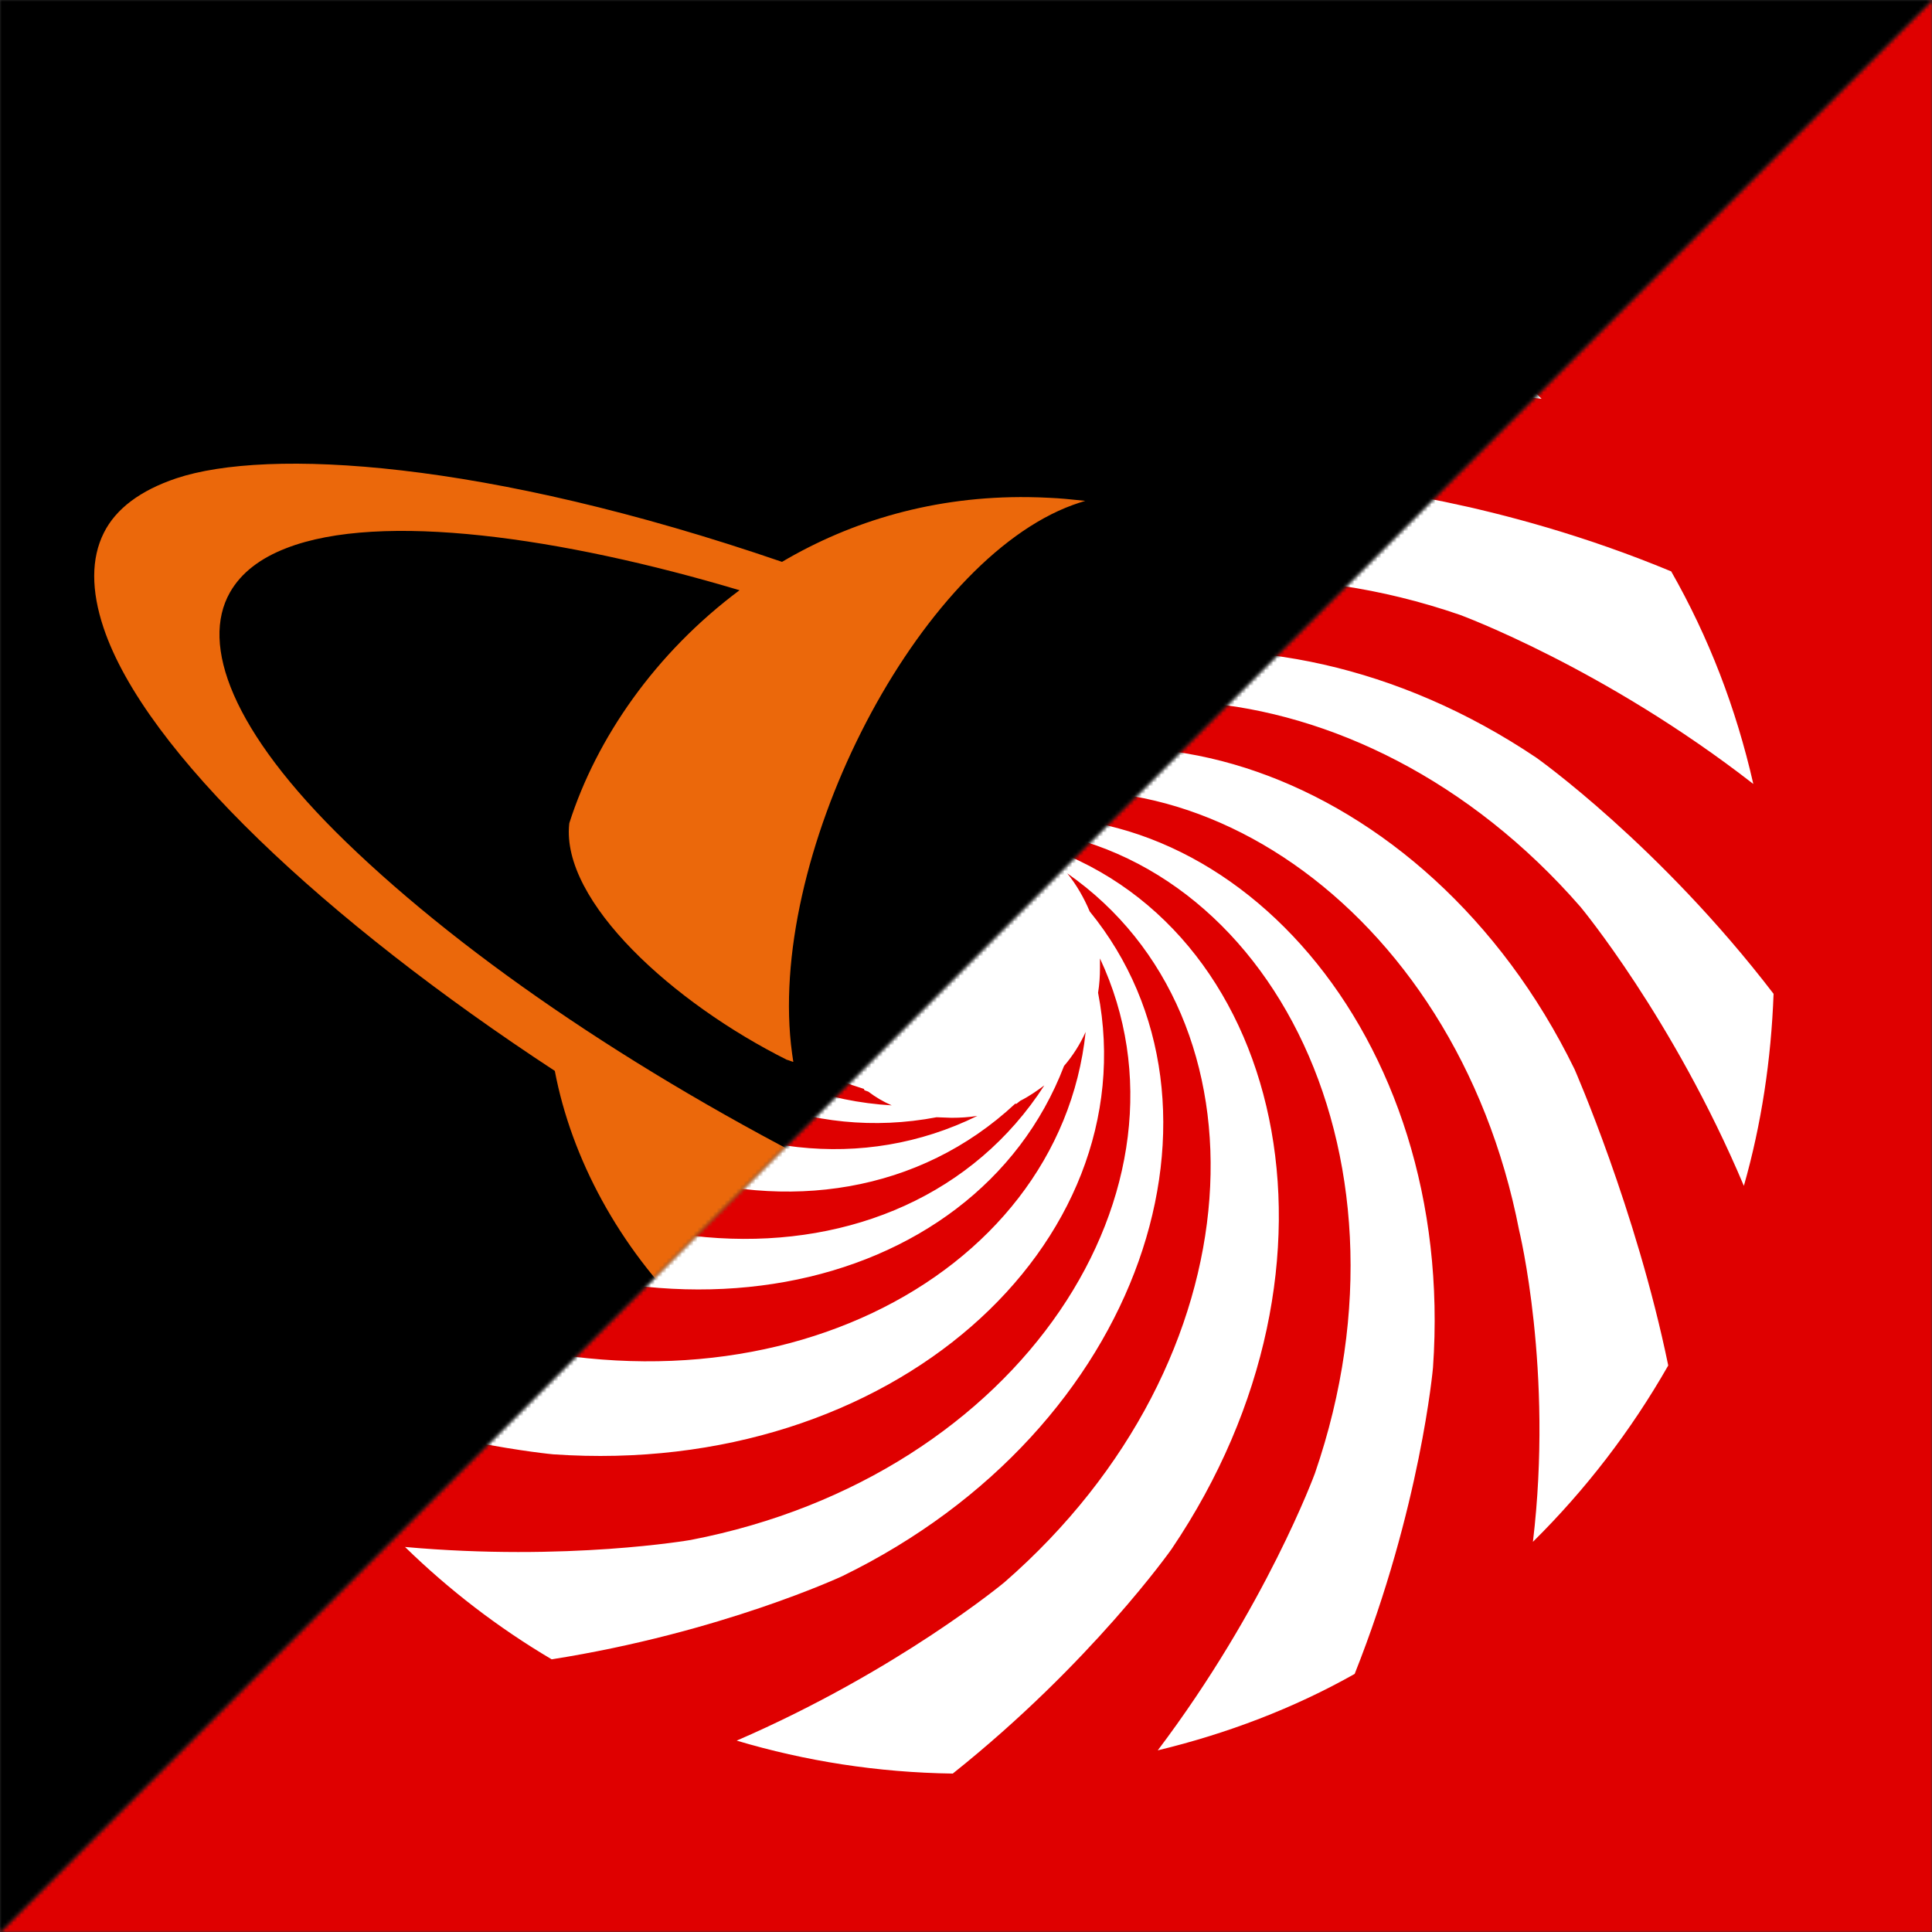
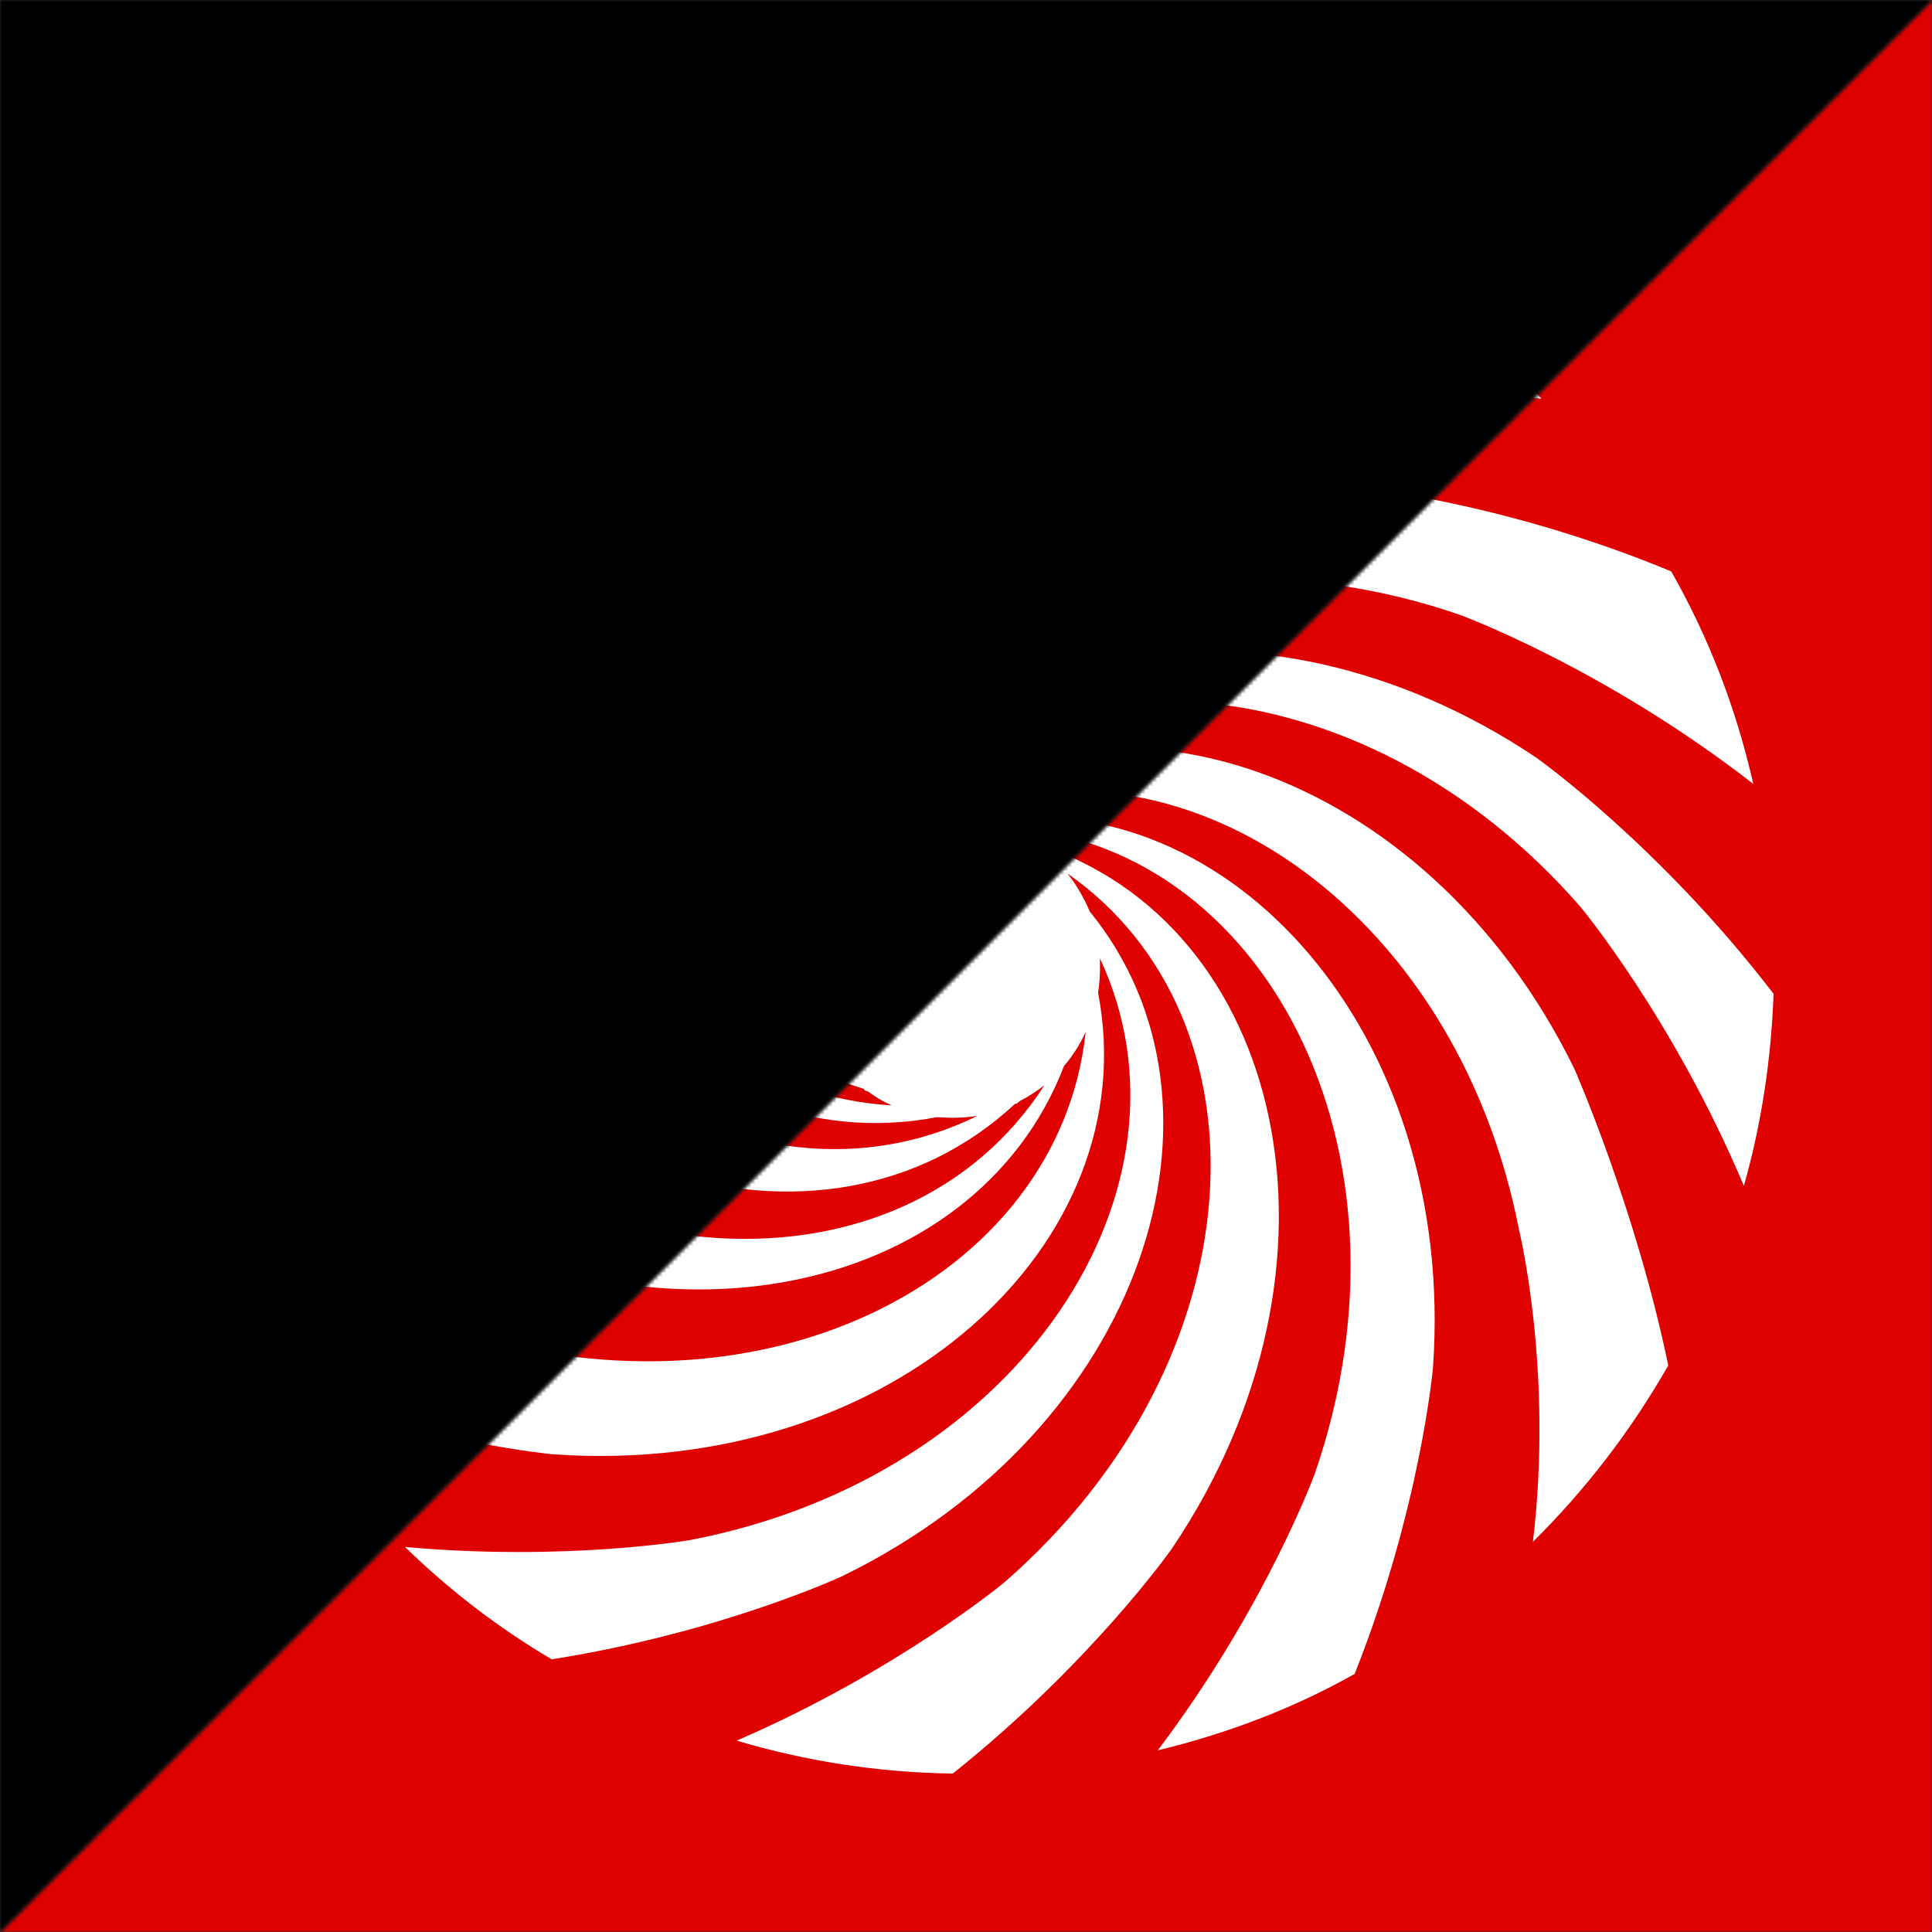
<svg xmlns="http://www.w3.org/2000/svg" width="500" height="500" viewBox="0 0 500 500" fill="none">
  <rect x="0" y="0" width="500" height="500" fill="#333333" stroke="none" />
  <g clip-path="url(#clip0_335_2)">
    <mask id="mask0_335_2" style="mask-type:alpha" maskUnits="userSpaceOnUse" x="0" y="0" width="500" height="500">
      <path d="M500 500H0L500 0V500Z" fill="black" />
    </mask>
    <g mask="url(#mask0_335_2)">
      <rect width="500" height="500" fill="#DF0000" />
      <path d="M409.022 234.692C409.022 234.692 432.997 263.491 451.311 306.898C455.855 290.961 458.371 274.255 459 257.2C429.432 218.615 397.628 196.107 397.628 196.107C325.911 147.877 240.843 165.911 217.077 225.395C214.701 228.261 212.534 231.686 210.996 235.181C217.567 170.874 295.714 130.821 377.846 159.13C377.846 159.13 415.033 172.761 453.758 202.888C449.284 183.246 442.224 164.932 432.508 147.877C387.632 129.213 348.908 125.858 348.908 125.858C260.345 119.567 194.29 181.359 208.06 246.715L207.92 250.419C207.92 252.377 208.06 254.264 208.41 256.221C178.632 196.527 226.444 120.336 313.399 103.49C313.399 103.49 351.215 96.92 398.956 103.211C386.095 90.139 371.416 78.746 355.548 69.449C307.947 76.02 273.067 92.097 273.067 92.097C193.311 131.031 166.959 217.497 211.835 267.195C213.303 270.201 215.05 272.997 217.147 275.513C161.158 238.886 164.233 148.855 231.267 90.629C231.267 90.629 260.205 66.374 304.102 48.06C286.837 43.377 268.663 41 250.14 41L244.338 41.14C208.48 69.729 187.719 99.156 187.719 99.156C137.741 173.32 158.781 262.023 223.578 281.804L223.718 282.154L224.696 282.503C226.654 283.971 228.541 285.09 230.778 286.068C164.093 282.224 121.804 202.608 150.603 118.868C150.603 118.868 162.695 86.085 188.978 50.087C172.551 55.26 156.824 62.18 142.355 70.847C126.138 112.927 122.922 148.156 122.922 148.156C116.841 235.95 177.444 301.516 242.381 289.144L246.225 289.284C248.602 289.284 250.699 289.144 252.936 288.794C193.591 318.012 117.68 270.271 100.834 183.595C100.834 183.595 94.893 149.344 99.576 104.958C86.085 118.938 74.482 134.875 65.325 152.21C72.525 194.989 86.505 225.325 86.505 225.325C125.718 305.71 213.163 331.783 262.722 285.649H263.071L264.05 284.88C266.287 283.762 268.384 282.294 270.271 280.896C233.923 337.305 143.473 334.439 84.897 267.195C84.897 267.195 62.879 237.907 46.802 200.93C43.097 216.728 41 233.084 41 250L41.14 257.2C67.003 284.67 94.543 305.92 94.543 305.92C166.54 354.5 252.237 336.186 275.374 275.863C277.61 273.277 279.568 270.201 280.966 267.056C274.185 331.363 196.247 371.346 114.115 343.106C114.115 343.106 83.569 331.853 49.038 307.248C54.211 325.562 61.9 343.106 71.686 359.043C111.249 373.513 143.193 376.379 143.193 376.379C231.127 382.46 296.763 321.857 284.181 256.92C284.53 254.823 284.67 252.586 284.67 250.489V248.043C312.35 307.178 264.539 381.971 178.772 398.537C178.772 398.537 146.758 404.129 104.818 400.354C116.212 411.468 128.934 421.254 142.774 429.432C186.671 422.512 217.986 407.903 217.986 407.903C296.134 369.808 322.975 286.068 282.014 235.88C280.546 232.385 278.589 228.96 276.212 226.024C329.895 263.491 326.051 351.914 259.926 409.511C259.926 409.511 232.455 432.368 190.655 450.472C208.48 455.785 227.143 458.72 246.575 459C282.433 430.411 303.194 400.913 303.194 400.913C353.172 326.96 332.272 238.397 267.824 218.266C265.378 216.518 262.652 215.05 259.786 214.072C326.68 217.427 369.249 297.182 340.31 381.272C340.31 381.272 327.659 415.872 299.629 452.989C317.593 448.655 334.858 442.084 350.586 433.207C367.641 390.289 370.857 353.941 370.857 353.941C376.938 267.335 318.152 202.328 254.334 212.464C251.747 211.835 249.021 211.695 246.295 211.695H244.478C303.473 185.972 376.658 233.574 393.155 318.432C393.155 318.432 402.032 354.64 396.719 399.026C410.35 385.535 422.093 370.297 431.739 353.382C423.421 312.98 407.484 276.702 407.484 276.702C369.039 197.925 284.321 171.223 234.342 213.512C231.477 214.491 228.89 215.749 226.304 217.357C264.329 164.932 351.914 169.126 409.022 234.692Z" fill="white" />
    </g>
    <mask id="mask1_335_2" style="mask-type:alpha" maskUnits="userSpaceOnUse" x="0" y="0" width="500" height="500">
      <path d="M0 0H500L0 500V0Z" fill="#D01B1B" />
    </mask>
    <g mask="url(#mask1_335_2)">
      <rect width="500" height="500" fill="black" />
-       <path d="M382.343 239.386C382.371 239.669 382.768 243.978 382.91 247.04C383.023 249.166 382.91 252.482 382.91 252.681C382.966 252.681 383.448 253.106 383.477 253.135C410.323 275.133 438.813 305.157 443.717 327.206C445.078 333.312 444.766 338.823 442.356 343.535C439.493 349.049 434.107 352.998 426.68 355.535C388.211 368.677 296.475 343.464 221.607 306.475C168.114 280.037 121.169 248.542 89.401 217.756C59.876 189.124 51.882 166.785 59.508 153.32C62.408 148.217 67.403 144.447 74.09 141.867C98.51 132.342 145.316 139.004 191.388 152.753C169.588 169.025 154.393 190.995 147.36 212.965C147.36 212.993 147.334 213.078 147.334 213.078C147.334 213.107 147.317 213.192 147.317 213.192C145.16 233.319 174.294 259.626 203.719 274.311C203.691 274.197 205.307 274.906 205.307 274.793C205.278 274.679 205.023 272.752 204.995 272.667C198.106 222.66 235.98 147.82 275.781 131.406C278.332 130.357 280.543 129.734 280.855 129.62C280.6 129.592 275.979 129.138 275.724 129.11C274.335 128.997 272.946 128.883 271.444 128.827C269.828 128.742 268.127 128.685 266.313 128.657C241.819 128.316 220.303 134.836 202.387 145.41C125.494 119.018 69.186 115.928 45.654 123.781C36.305 126.927 29.977 131.662 26.856 137.927C23.576 144.503 23.553 152.781 26.802 162.476C37.515 194.51 84.31 238.28 143.586 277.146C152.182 322.395 192.748 368.81 250.806 374.985C250.919 374.993 253.329 375.251 253.471 375.263C253.414 375.217 254.463 375.285 254.406 375.251C254.236 375.098 251.345 372.912 251.174 372.785C233.202 358.954 217.071 336.15 211.543 316.366C212.706 316.958 213.868 317.534 215.03 318.126C215.937 318.583 216.816 319.022 217.723 319.461C311.443 365.788 409.784 389.405 453.299 374.846C463.051 371.588 470.223 366.993 473.511 360.408C476.658 354.109 476.119 345.766 472.973 336.388C464.78 311.938 429.656 274.651 385.064 241.398C384.922 241.285 382.513 239.471 382.343 239.386Z" fill="#EB680B" />
    </g>
  </g>
  <defs>
    <clipPath id="clip0_335_2">
      <rect width="500" height="500" fill="white" />
    </clipPath>
  </defs>
</svg>